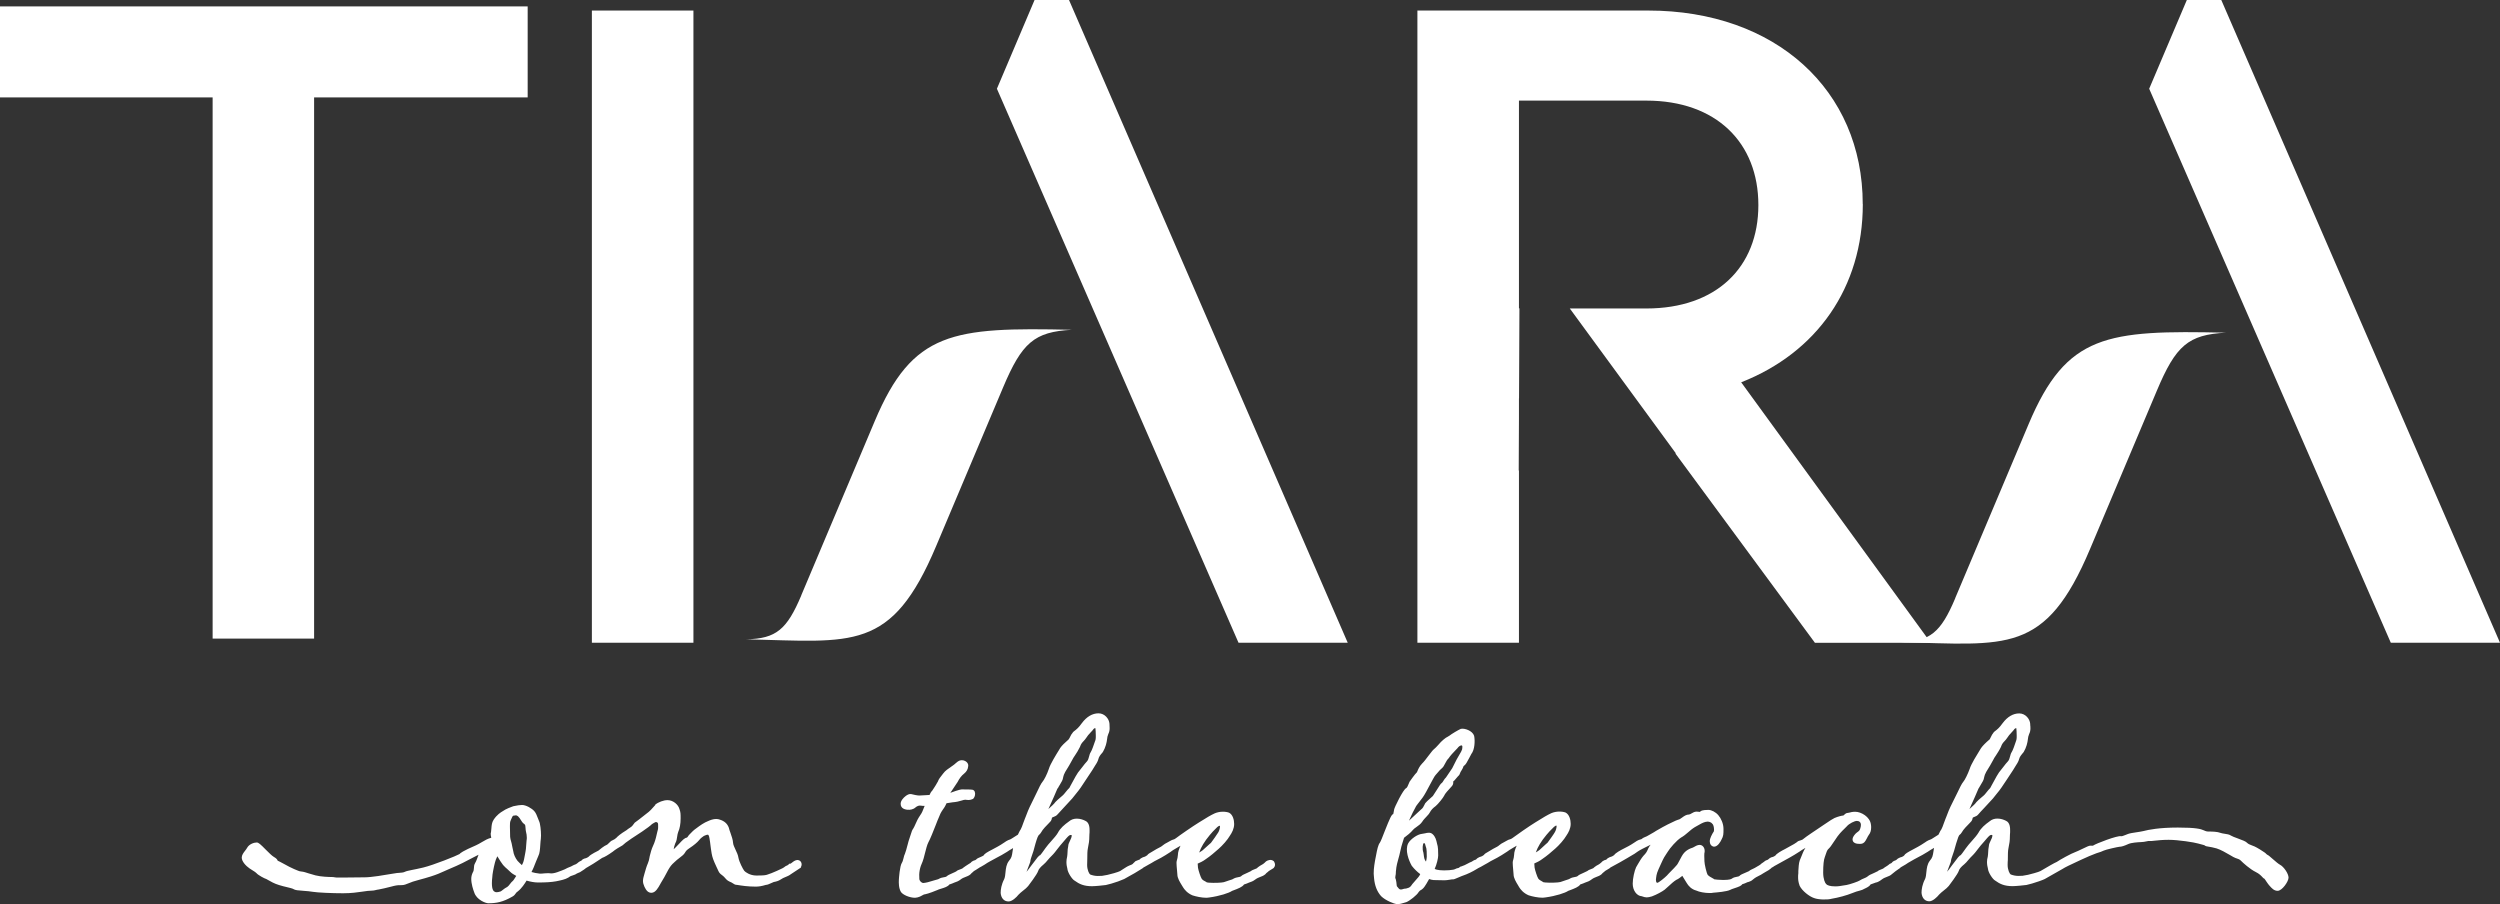
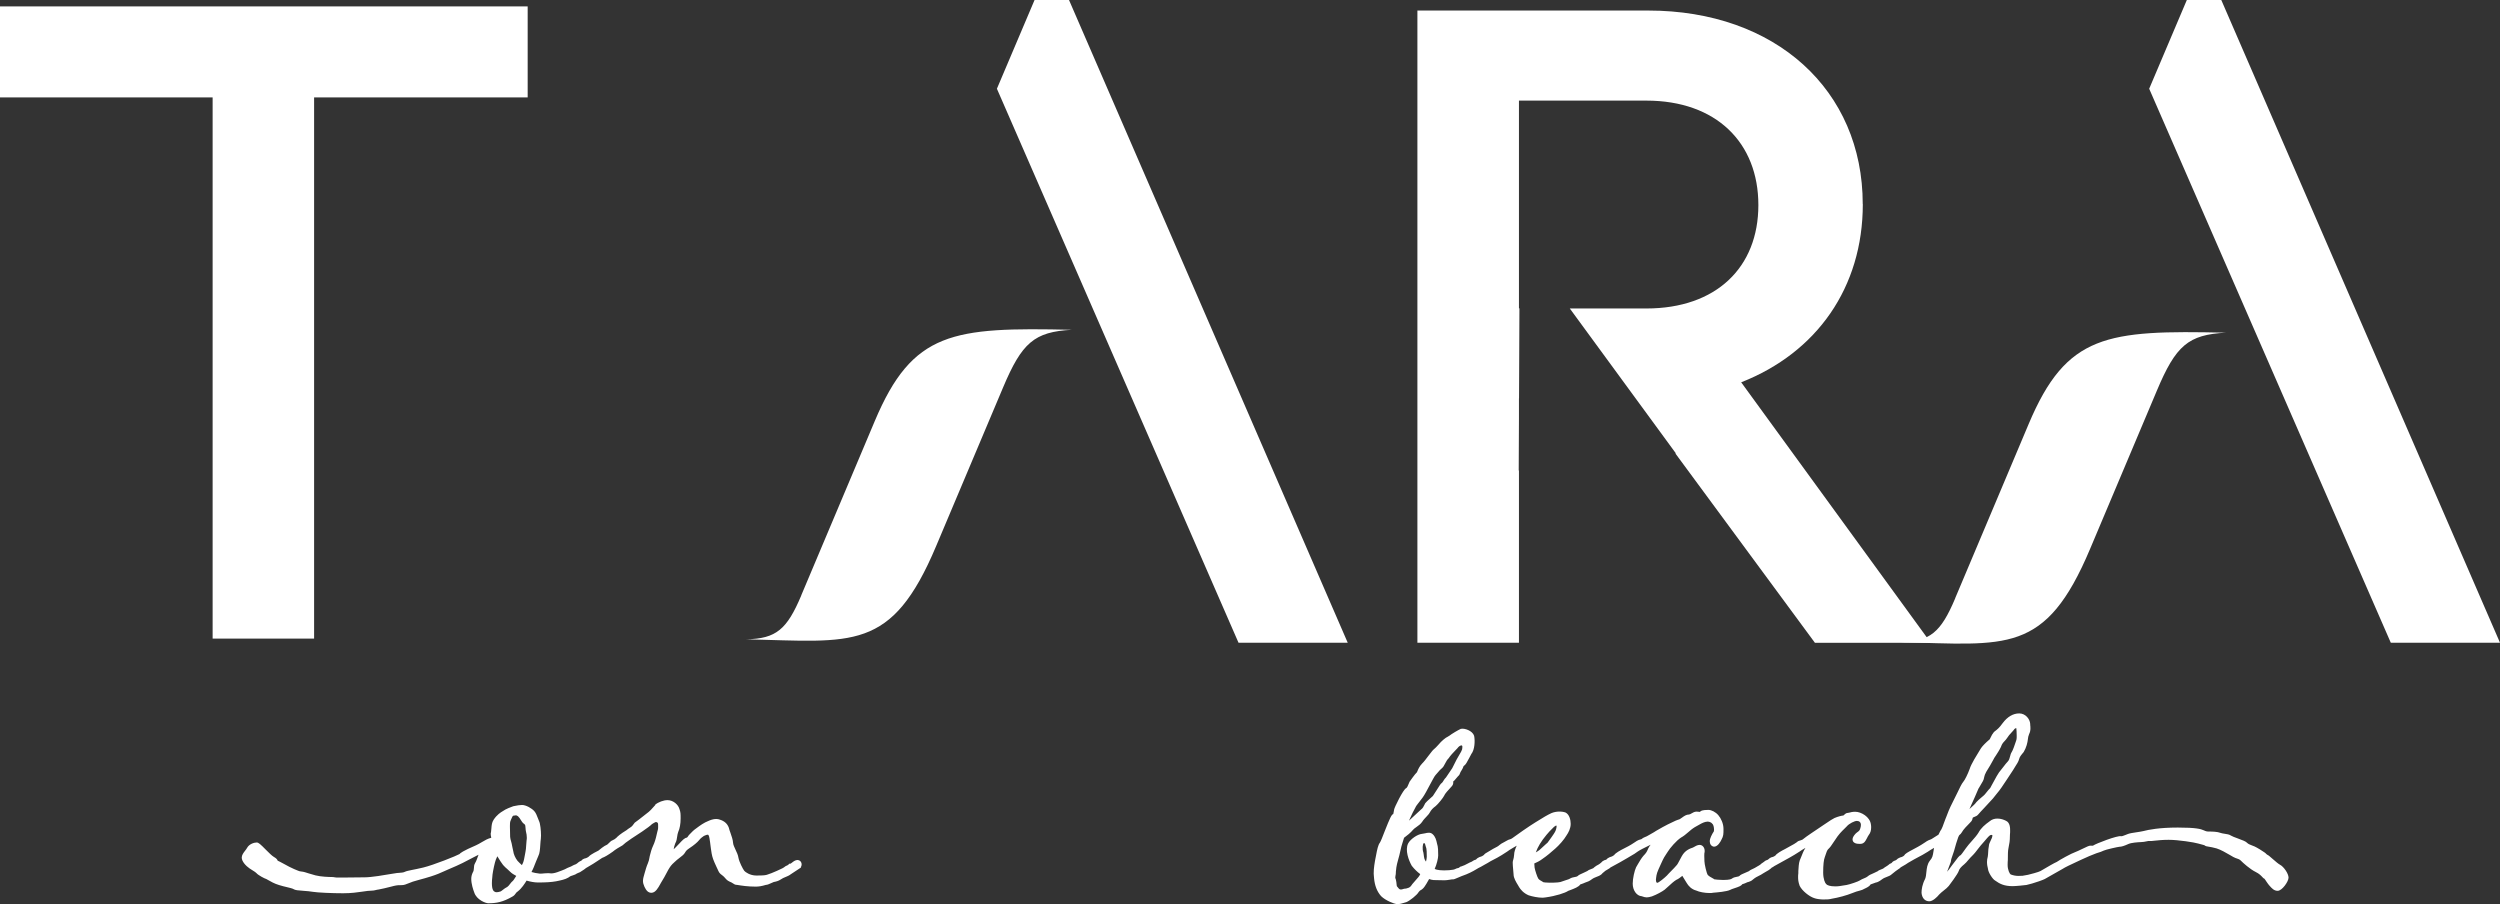
<svg xmlns="http://www.w3.org/2000/svg" id="Layer_1" viewBox="0 0 320.04 115.77">
  <rect x="0" y="0" width="320.04" height="115.77" fill="#333333" stroke="none" />
  <defs>
    <style>.cls-1{fill:none;}.cls-2{clip-path:url(#clippath);}.cls-3{fill:#fff;}.cls-4{clip-path:url(#clippath-1);}.cls-5{clip-path:url(#clippath-2);}</style>
    <clipPath id="clippath">
      <rect class="cls-1" y="0" width="320.04" height="115.76" />
    </clipPath>
    <clipPath id="clippath-1">
      <rect class="cls-1" y="0" width="320.04" height="115.76" />
    </clipPath>
    <clipPath id="clippath-2">
      <rect class="cls-1" y="0" width="320.04" height="115.76" />
    </clipPath>
  </defs>
  <g class="cls-2">
    <path class="cls-3" d="M66.02,104.38s-.05,0-.07,.01c-.07,.01-.14,.03-.24,.03-.09,.03-.17,.22-.29,.5l-.05,.12c-.09,.18-.09,.44-.09,.67,0,.06,0,.11,0,.18,0,.16,.02,.4,.02,.93,0,.21,0,.41,.05,.6,.12,.38,.19,.72,.25,1.06,.03,.15,.06,.3,.1,.46,.05,.41,.26,.89,.55,1.26,.12,.14,.34,.34,.56,.55l.14-.28c.11-.26,.18-.67,.24-1,.03-.16,.06-.31,.08-.43,.05-.2,.07-.51,.09-.82,.01-.22,.03-.45,.05-.63,.03-.15,.03-.24,.03-.37,0-.25-.04-.51-.11-.78-.03-.12-.04-.26-.05-.41-.01-.26-.03-.44-.14-.52-.24-.16-.36-.36-.48-.56-.1-.16-.19-.31-.35-.46-.17-.11-.24-.12-.29-.12m-2.36,5.26l-.17,.38c-.15,.36-.38,1.47-.44,1.95,0,.11-.02,.23-.03,.35-.03,.24-.05,.49-.05,.76,0,.89,.25,1.02,.33,1.07,.08,.05,.15,.08,.28,.08,.12,0,.3-.04,.5-.1,.07-.03,.18-.12,.3-.21,.16-.13,.35-.27,.56-.37,.12-.08,.24-.23,.36-.39,.11-.15,.23-.29,.38-.41,.05-.05,.17-.23,.26-.38,.05-.07,.1-.15,.15-.23-.3-.16-.56-.31-.79-.54-.09-.1-.2-.2-.33-.31-.19-.16-.4-.35-.57-.55-.14-.18-.48-.67-.73-1.11m20.2-6.6c.39-.34,1.08-.59,1.58-.59,.75,0,1.38,.59,1.53,1.14,.15,.43,.15,.58,.15,1.21,0,.68-.11,1.3-.31,1.73-.07,.17-.1,.37-.13,.58-.04,.29-.08,.59-.25,.88-.09,.23-.17,.52-.2,.75,.05-.06,.12-.13,.22-.21,.19-.18,.36-.37,.51-.53,.4-.43,.66-.71,.95-.75,.05-.01,.08-.06,.16-.17,.05-.08,.11-.17,.2-.25,.28-.31,.57-.58,.88-.79,.43-.33,1-.73,1.49-.91,.26-.12,.64-.27,1.04-.27,.18,0,.32,.04,.44,.08,.6,.18,.98,.52,1.17,1.04,.04,.19,.12,.42,.21,.66,.14,.41,.31,.88,.33,1.25,.01,.26,.17,.59,.32,.91,.16,.33,.32,.68,.37,1.02,.1,.55,.58,1.47,.75,1.68,.12,.15,.73,.6,1.53,.6,1.01,0,1.22-.04,1.46-.13,.25-.07,.69-.25,1.19-.47,.06-.04,.18-.09,.32-.15,.23-.1,.52-.22,.77-.44l.1-.05c.11-.03,.25-.12,.3-.17l.07-.1h.12c.07,0,.17-.08,.27-.16,.16-.13,.37-.29,.65-.32h.02c.26,0,.54,.2,.54,.58,0,.15-.05,.25-.09,.31v.08l-1.29,.85c-.23,.18-.46,.27-.68,.36-.22,.09-.42,.17-.66,.34-.21,.14-.5,.24-.85,.3-.12,.05-.26,.11-.39,.17-.22,.1-.42,.19-.62,.2-.53,.16-.91,.22-1.3,.22-1.02,0-1.84-.13-2.37-.22h-.01c-.25,0-.4-.1-.54-.2-.1-.07-.21-.14-.4-.21-.33-.15-.46-.31-.59-.46-.09-.11-.18-.22-.36-.35-.38-.27-.42-.36-.62-.81l-.15-.32c-.39-.84-.5-1.14-.6-1.68-.08-.45-.11-.76-.15-1.04-.02-.14-.03-.27-.05-.4l-.03-.19c-.06-.45-.12-.77-.27-.77-.06,0-.28,.05-.49,.16-.13,.09-.43,.29-.63,.56-.21,.26-.67,.65-1.18,.98-.43,.29-.47,.37-.63,.63-.13,.22-.38,.41-.68,.64-.22,.17-.45,.34-.63,.53-.44,.39-.54,.55-.8,.98-.33,.65-.74,1.36-.98,1.74l-.07,.13c-.24,.43-.59,1.09-1.12,1.09-.43,0-.67-.31-.89-.77-.12-.27-.19-.49-.19-.77,0-.17,.04-.33,.07-.46l.03-.11c.04-.13,.07-.26,.11-.4,.11-.39,.25-.89,.42-1.27,.12-.28,.15-.46,.19-.67,.03-.15,.05-.31,.12-.52,.14-.58,.29-.93,.5-1.39,.15-.37,.31-1.03,.39-1.42,.04-.17,.07-.3,.09-.35,.02-.06,.02-.25,.02-.37,0-.16,0-.3-.02-.38-.01-.03-.07-.18-.28-.18-.06,0-.35,.18-.49,.27-.36,.39-2.1,1.52-2.64,1.86-.61,.41-.96,.69-1.07,.81l-.06,.05c-.34,.18-.98,.57-1.25,.81-.62,.44-1.07,.7-1.35,.79-.05,.02-.38,.24-.59,.39-.23,.15-.45,.3-.57,.37l-.74,.44s-.11,.07-.19,.11c-.1,.11-.44,.32-.55,.39-.11,.1-.27,.17-.42,.22-.07,.03-.17,.07-.2,.09-.14,.11-.3,.16-.47,.22-.08,.03-.17,.05-.27,.09-.07,.02-.17,.09-.24,.14l-.09,.06c-.4,.24-.93,.35-1.58,.48-.63,.11-1.29,.15-2.34,.15-.4,0-.95-.1-1.43-.24-.23,.38-.64,1.01-1.11,1.37-.18,.12-.24,.2-.3,.3-.07,.1-.16,.23-.36,.35-1.27,.74-2.11,.88-3.14,.88-.32,0-1.5-.44-1.79-1.39-.14-.36-.38-1.08-.38-1.73,0-.27,.06-.53,.17-.77,.15-.25,.16-.42,.17-.62,0-.19,.02-.41,.16-.65,.12-.18,.3-.67,.43-1.05-.21,.11-.46,.24-.76,.39-.37,.19-.8,.41-1.29,.67-.31,.16-1.22,.57-1.83,.82-.18,.08-.36,.15-.54,.24-.44,.2-.93,.42-1.69,.66-.59,.19-1.06,.31-1.46,.42-.31,.09-.58,.16-.83,.24-.2,.07-.38,.14-.55,.21-.31,.13-.58,.24-.88,.24-.39,0-.57,0-1,.1l-.43,.11c-.49,.12-1.11,.28-1.48,.34-.19,.02-.33,.06-.46,.09-.13,.03-.26,.06-.39,.06-.4,0-.79,.06-1.26,.13-.63,.09-1.42,.21-2.48,.21-1.35,0-3.28-.08-3.92-.19-.31-.06-.73-.09-1.13-.12-.7-.05-1.1-.08-1.3-.22-.11-.08-.5-.17-.87-.26-.3-.07-.63-.15-.98-.26-.6-.18-1.07-.45-1.38-.63-.1-.06-.21-.12-.25-.14-.21-.05-1.07-.51-1.26-.75-.07-.09-.26-.21-.47-.34-.13-.08-.27-.17-.42-.27-.48-.33-1-.9-1-1.38,0-.33,.22-.62,.44-.9,.09-.12,.19-.24,.25-.36,.26-.47,.87-.68,1.23-.68,.23,0,.48,.23,1.15,.91,.38,.38,.8,.8,1.03,.93,.36,.2,.45,.35,.5,.49,.15,.06,.39,.19,.78,.4,.45,.25,1.01,.55,1.34,.68,.18,.07,.31,.13,.41,.17,.21,.09,.29,.12,.52,.14,.26,.02,.57,.12,.93,.24,.26,.08,.55,.17,.86,.25,.71,.18,1.75,.21,2.09,.21,.17,0,.28,.02,.38,.04,.08,.02,.15,.03,.25,.03,.07,0,.33,0,.69,0,.8-.01,2.11-.03,2.9-.03,.84,0,2.55-.29,3.47-.45,.32-.05,.55-.09,.64-.1,.08,0,.17-.01,.26-.02,.28-.02,.6-.04,.77-.14,.19-.09,.45-.14,.88-.23,.35-.07,.82-.16,1.45-.31,1.33-.32,4.32-1.52,4.66-1.73,.09-.12,.39-.38,2.13-1.13,.22-.1,.46-.24,.7-.38,.4-.24,.81-.48,1.23-.57,0-.02-.01-.05-.01-.07-.03-.15-.06-.28-.06-.41,0-.07,0-.15,.04-.24,.03-.18,.04-.35,.05-.51,.03-.37,.05-.72,.29-1.09,.41-.62,.9-.94,1.15-1.08,.38-.29,1.13-.56,1.36-.64,.51-.11,.86-.16,1.12-.16,.5,0,1.25,.42,1.57,.79,.21,.23,.33,.57,.46,.9,.05,.13,.1,.26,.15,.38,.15,.28,.25,1.18,.25,1.84,0,.31-.04,.59-.06,.74l-.03,.41c-.04,.61-.07,1.13-.26,1.48-.09,.2-.19,.43-.28,.67-.06,.15-.12,.3-.18,.45l-.1,.26c-.09,.21-.19,.44-.31,.66,.29,.09,.64,.16,1.08,.21,.22,0,.42-.02,.6-.04,.35-.04,.63-.02,.77,0,.03,0,.05,.01,.07,.01,.28,0,.65-.09,1.11-.28l.17-.06c.43-.17,.54-.21,.8-.36,.1-.05,.19-.09,.29-.12,.11-.04,.22-.08,.36-.17,.11-.07,.26-.12,.38-.17l.06-.02s.06-.05,.1-.07c.07-.05,.15-.1,.2-.16,.13-.11,.28-.18,.39-.22,.14-.17,.26-.22,.36-.26l.07-.02c.22-.03,.49-.2,.54-.26,.19-.25,1.21-.75,1.22-.75,.08-.08,.75-.63,1.09-.75,.06-.03,.12-.09,.22-.19,.08-.09,.18-.18,.31-.29l.22-.11c.21-.1,.27-.13,.48-.32,.07-.1,.48-.48,1.3-.97,.08-.08,.19-.15,.29-.22,.05-.03,.09-.05,.11-.07,.29-.18,.38-.32,.47-.45,.05-.08,.1-.14,.15-.2l.08-.06c.08-.04,.59-.44,1.72-1.33,.18-.15,.37-.35,.54-.55,.1-.11,.2-.22,.29-.32" />
-     <path class="cls-3" d="M135.38,100.92c-.12,.31-.71,1.65-1.17,2.65,.37-.33,.76-.69,.9-.9,.18-.2,.38-.36,.56-.52,.24-.2,.49-.41,.62-.59,.34-.43,.49-.59,.61-.7h0s.06-.12,.15-.29c.43-.81,.91-1.7,1.2-1.99,.13-.16,.25-.31,.37-.47,.16-.21,.31-.41,.52-.63,.16-.17,.22-.41,.28-.64,.05-.2,.1-.39,.21-.55,.15-.22,.41-.99,.54-1.37l.07-.19c.04-.11,.04-.36,.04-.55,0-.39-.03-.79-.05-.96-.07,0-.12-.01-.23,.1-.08,.12-.23,.29-.4,.46-.21,.22-.42,.46-.54,.67-.11,.17-.22,.29-.33,.41-.18,.19-.35,.36-.48,.76-.2,.42-.43,.78-.64,1.09-.15,.22-.28,.42-.34,.56-.21,.42-.56,.99-.9,1.54-.18,.34-.2,.43-.24,.58l-.04,.17c-.02,.26-.23,.6-.43,.93-.09,.15-.19,.3-.24,.43m20.69,4.79s-.08,0-.27,.16c-.43,.41-.77,.78-.97,1.03-.67,.8-1.12,1.55-1.36,2.24,.18-.1,.34-.21,.46-.3,.3-.28,.62-.57,.83-.75,.1-.09,.18-.15,.22-.19,.14-.18,.83-1.14,.93-1.33,.13-.2,.23-.56,.23-.8,0,0,0-.05-.07-.05m-31.75-4.13s.02,0,.03,0h-.03m4.74,13.81c-.56,0-.94-.41-1-1.08,0-.43,.08-1.06,.46-1.79,.1-.24,.13-.55,.16-.87,.05-.5,.11-1.03,.44-1.45,.34-.39,.38-.63,.46-1.2,.02-.13,.04-.28,.07-.44-.35,.2-.67,.4-.79,.49-.35,.23-1.02,.6-1.27,.72-.26,.13-.69,.38-.99,.54l-.26,.15c-.19,.14-.45,.29-.71,.44-.06,.04-.2,.12-.33,.18v.02l-.07,.03c-.13,.1-.47,.3-.59,.37-.07,.07-.14,.13-.21,.19-.06,.05-.14,.11-.16,.15l-.05,.06c-.22,.19-.45,.28-.67,.36-.21,.08-.4,.15-.6,.31-.27,.22-.6,.34-.83,.41-.18,.09-.37,.15-.51,.2-.05,.02-.09,.03-.12,.04-.18,.27-.63,.41-1.06,.54-.19,.06-.38,.11-.47,.17-.23,.1-1.14,.46-1.56,.54-.15,.01-.25,.07-.39,.15-.21,.12-.48,.27-.91,.3h0c-.67,0-1.54-.36-1.8-.74-.29-.47-.29-1.18-.27-1.55,.01-.18,.11-1.78,.39-2.19,.09-.13,.15-.38,.21-.6,.05-.21,.1-.42,.18-.56,.06-.11,.24-.75,.37-1.26l.09-.34c.03-.08,.11-.32,.19-.58,.27-.82,.27-.83,.31-.88,.17-.24,.31-.55,.44-.85,.07-.15,.13-.3,.2-.43,.11-.22,.24-.41,.35-.58,.12-.18,.22-.33,.27-.46l.3-.74c-.17,0-.33,0-.46-.03-.24-.05-.49,.03-.73,.24-.26,.24-.69,.32-.98,.28h-.08c-.22-.04-.82-.12-.82-.76,0-.38,.33-.76,.65-1,.19-.15,.48-.3,.71-.24,.25,.06,.81,.2,1.08,.18l1.25-.07s.01-.02,.02-.03c.08-.18,.17-.37,.33-.52,.25-.37,.57-.87,.73-1.18,.08-.27,.34-.6,.59-.91l.11-.14c.21-.3,.63-.59,1-.84l.2-.14c.14-.09,.25-.19,.35-.28,.17-.15,.34-.3,.58-.38,.3-.08,.62,0,.84,.2,.17,.16,.25,.37,.2,.57-.03,.36-.21,.67-.52,.92-.34,.27-.6,.61-.82,1.05l-.81,1.22c-.08,.07-.09,.09-.11,.18,1.16-.43,1.39-.43,1.46-.43,.46,0,1.11,0,1.33,.04,.1,0,.24,.09,.31,.24,.11,.26,.04,.66-.16,.88l-.07,.06c-.36,.18-.69,.14-.95,.1q-.21,0-.48,.1c-.35,.11-.68,.19-1.18,.23l-.77,.12s-.02,.05-.03,.07c-.09,.19-.17,.38-.43,.73-.3,.43-.4,.69-.51,.98-.05,.13-.11,.27-.18,.42-.05,.11-.13,.33-.23,.59-.3,.76-.71,1.81-.95,2.23-.15,.28-.31,.9-.45,1.46-.1,.41-.19,.76-.28,.98-.36,.76-.49,1.45-.42,2.24,.01,.13,.1,.28,.23,.39,.1,.09,.22,.13,.3,.12,.39-.04,.75-.15,1.07-.25,.17-.06,.33-.1,.48-.14,.18-.05,.37-.09,.44-.15,.23-.13,.42-.16,.59-.19,.19-.03,.31-.05,.41-.14,.11-.11,.35-.23,.75-.4,.16-.07,.41-.18,.46-.22,.11-.12,.31-.19,.51-.26,.09-.03,.18-.07,.25-.1,.04-.02,.05-.04,.08-.06,.05-.04,.1-.09,.37-.27l.4-.26c.1-.06,.25-.14,.29-.21l.08-.08c.12-.08,.28-.17,.45-.2,.04-.02,.07-.05,.11-.07,.11-.13,.22-.17,.3-.21,.03-.01,.61-.26,.66-.32,.1-.21,.45-.42,1.19-.8,.88-.46,1.25-.71,1.51-.89l.19-.13c.2-.12,.33-.17,.43-.2,.1-.04,.17-.06,.31-.16l.76-.48c.04-.08,.08-.16,.11-.23,.09-.19,.16-.33,.25-.45,.08-.12,.22-.51,.33-.82,.07-.21,.15-.41,.21-.56l.09-.22c.15-.41,.38-1.03,.81-1.86,.19-.37,.38-.77,.56-1.15,.33-.7,.59-1.25,.79-1.48,.19-.21,.58-.96,.81-1.65,.18-.62,.95-1.85,1.32-2.45l.13-.22c.2-.29,.56-.65,1.09-1.11,.09-.13,.14-.24,.19-.34,.08-.17,.17-.35,.39-.61,.06-.06,.1-.09,.16-.13,.2-.15,.53-.4,.95-1,.61-.82,1.34-1.25,2.13-1.25s1.36,.71,1.4,1.34c0,.12,0,.21,.01,.3,0,.09,.01,.18,.01,.27,0,.28-.06,.52-.17,.74-.11,.27-.13,.41-.15,.61-.01,.11-.03,.23-.06,.39-.08,.49-.4,1.29-.66,1.51-.12,.13-.36,.45-.4,.7-.07,.3-.31,.67-.52,.99-.1,.16-.19,.3-.25,.41-.1,.17-.44,.67-.79,1.19-.31,.46-.61,.91-.71,1.07-.17,.25-.36,.48-.6,.78-.14,.17-.3,.37-.48,.6-.27,.31-.7,.77-1.08,1.17-.35,.37-.7,.75-.78,.85-.16,.2-.35,.27-.5,.33-.09,.03-.17,.06-.23,.11-.01,.02-.01,.02-.02,.08-.01,.08-.03,.19-.12,.34-.05,.06-.13,.15-.25,.27-.28,.28-.81,.81-1,1.19-.1,.17-.18,.24-.24,.29-.06,.05-.11,.09-.21,.32-.17,.42-.39,1.22-.53,1.77-.04,.14-.1,.3-.16,.47-.11,.31-.24,.66-.24,.87l-.02,.09-.07,.19c-.16,.41-.3,.76-.4,1.05,.1-.12,.2-.24,.27-.34l.35-.47c.78-1.05,.96-1.28,1.13-1.32,.09-.09,.3-.38,.47-.62l.2-.28c.2-.29,.49-.62,.77-.93,.32-.36,.65-.73,.82-1.03,.32-.61,.82-1.03,1.45-1.48,.26-.22,.59-.34,.98-.34,.44,0,.84,.15,1.09,.28,.54,.23,.54,.95,.54,1.26,0,.17,0,.33-.02,.47,0,.1-.01,.19-.01,.27,0,.53-.06,.92-.18,1.49-.08,.35-.08,.86-.08,1.31,0,.16,0,.31-.01,.47,0,.13-.01,.26-.01,.38,0,.64,.26,1.14,.39,1.22,.27,.11,.63,.19,.97,.19,.48,0,.58,0,1.24-.14,.24-.04,1.42-.37,1.62-.49,.12-.07,.24-.15,.37-.24,.28-.18,.56-.37,.84-.48,.15-.04,.34-.14,.39-.18,.02-.04,.15-.15,.24-.24,.03-.03,.06-.05,.07-.07l.05-.05c.06-.04,.53-.21,.55-.22,.09-.13,.21-.18,.29-.22,.02-.01,.05-.02,.07-.04l.1-.04c.18-.03,.46-.19,.51-.25,.08-.14,.27-.26,.67-.48,.16-.09,.34-.19,.5-.3,.06-.04,.12-.07,.19-.1,.2-.1,.48-.24,.64-.39,.15-.14,.35-.24,.56-.35,.12-.06,.23-.12,.34-.19,.19-.12,.32-.16,.43-.19,.1-.03,.18-.05,.33-.17,.43-.34,2.2-1.56,2.92-2,1.12-.7,1.5-.93,2.06-1.19,.63-.27,1.38-.25,1.83-.08,.49,.26,.65,.94,.65,1.45,0,.59-.29,1.12-.53,1.47-.32,.56-.97,1.28-1.45,1.7-.55,.48-1.02,.9-1.63,1.31-.36,.28-.8,.48-1.06,.59,0,.04,.01,.08,.01,.12,.02,.13,.03,.26,.03,.41,.05,.32,.34,1.23,.49,1.43,.14,.16,.29,.24,.43,.31,.08,.04,.16,.08,.21,.13,.04,.02,.38,.06,.82,.06,.85,0,1.36-.05,1.55-.15,.17-.07,.32-.11,.47-.16,.21-.06,.5-.15,.57-.22,.24-.13,.42-.16,.58-.19,.17-.03,.31-.05,.43-.15,.08-.11,.35-.23,.78-.42,.17-.07,.38-.17,.44-.21,.1-.1,.3-.18,.49-.25,.09-.03,.18-.07,.25-.1,.04-.02,.05-.04,.07-.06,.04-.04,.1-.1,.34-.26,.2-.11,.36-.2,.41-.24,.11-.07,.31-.26,.34-.3l.06-.05c.21-.14,.62-.3,.96-.02l.06,.08c.07,.14,.11,.24,.11,.37,0,.22-.12,.36-.16,.41l-.07,.06c-.14,.09-.47,.29-.57,.35-.07,.07-.14,.14-.22,.19-.06,.05-.14,.11-.16,.15l-.06,.07c-.23,.19-.45,.27-.67,.35-.2,.08-.39,.15-.6,.31-.27,.22-.6,.34-.83,.41-.18,.09-.37,.15-.51,.2-.05,.02-.09,.03-.12,.04-.2,.31-.73,.52-1.35,.75l-.18,.07c-.39,.27-1.58,.66-2.9,.84-.08,0-.12,.01-.16,.02-.07,.01-.14,.02-.21,.02-.62,0-1.34-.16-1.8-.31-.68-.29-1.04-.77-1.2-1.03-.05-.08-.1-.17-.16-.26-.25-.41-.57-.92-.57-1.38-.01-.17-.03-.38-.05-.6-.03-.32-.06-.66-.06-.91,0-.14,.03-.26,.07-.38,.04-.15,.09-.32,.11-.63,0-.33,.14-.75,.33-1.16-.13,.08-.25,.15-.38,.22-.38,.22-.74,.43-.86,.55-.34,.24-1.04,.65-1.25,.77-.11,.07-.27,.15-.44,.23-.27,.14-.58,.3-.8,.45-.12,.08-.24,.14-.36,.2-.13,.06-.25,.13-.35,.2-.07,.04-.11,.06-.16,.09-.05,.03-.11,.06-.16,.09,0,.01-.02,.02-.03,.03l-.07,.06-1.03,.63c-.21,.12-.41,.23-.61,.34-.22,.12-.45,.24-.71,.4-.17,.08-.36,.15-.53,.21-.1,.04-.19,.07-.25,.1-.64,.22-1.14,.37-1.57,.46-.28,.04-1.36,.15-1.77,.15-1.04,0-1.63-.28-2.22-.71-.32-.16-.9-1.05-.93-1.53-.06-.24-.12-.51-.12-.85,0-.21,.03-.46,.09-.69,.03-.17,.04-.36,.05-.56,.01-.25,.02-.52,.09-.8,0-.21,.11-.45,.23-.69,.11-.23,.22-.45,.22-.69h0s-.02-.04-.12-.04c-.07,0-.13,.02-.21,.07-.17,.12-.47,.48-.73,.79-.15,.18-.29,.35-.42,.49-.1,.12-.22,.27-.34,.43-.22,.29-.47,.62-.74,.88-.17,.16-.34,.35-.51,.55-.18,.22-.36,.42-.54,.57-.38,.31-.64,.62-.69,.83-.12,.42-1.27,1.92-1.28,1.93-.15,.19-.39,.39-.65,.59-.22,.18-.45,.36-.59,.52-.26,.34-.83,.86-1.25,.86" />
    <path class="cls-3" d="M253.29,100.92c-.12,.32-.72,1.66-1.17,2.65,.37-.33,.76-.68,.9-.9,.18-.2,.38-.36,.56-.52,.24-.2,.49-.4,.62-.59,.32-.41,.47-.57,.58-.68,.03-.06,.09-.17,.17-.32,.43-.81,.91-1.7,1.2-1.99,.13-.16,.25-.31,.37-.47,.16-.21,.31-.41,.52-.63,.16-.17,.22-.41,.28-.64,.05-.2,.1-.39,.21-.55,.15-.22,.41-.98,.53-1.35l.07-.21c.04-.11,.04-.36,.04-.54,0-.4-.03-.79-.05-.96-.08,0-.13,0-.23,.1-.08,.12-.23,.29-.39,.46-.21,.22-.42,.46-.54,.67-.11,.17-.22,.29-.33,.41-.18,.19-.35,.36-.48,.76-.2,.42-.44,.78-.64,1.09-.15,.22-.28,.41-.34,.56-.21,.42-.56,.99-.9,1.54-.18,.34-.2,.43-.24,.59l-.04,.16c-.02,.26-.23,.6-.43,.92-.1,.16-.19,.31-.25,.43m-66.18-5.49c-.2,0-.39,.13-.57,.38l-.23,.24c-.31,.32-.66,.69-.86,1-.23,.24-.31,.4-.41,.59-.05,.09-.1,.18-.16,.29-.12,.28-.34,.46-.48,.58-.03,.02-.06,.05-.08,.07l-.56,.64c-.13,.12-.47,.78-.73,1.26-.34,.64-.69,1.31-.93,1.63-.15,.2-.29,.38-.42,.55-.24,.3-.43,.53-.53,.77-.16,.27-.43,.81-.8,1.64l1.52-1.41c.25-.18,.35-.39,.45-.6,.04-.08,.07-.15,.11-.22,.13-.17,.35-.36,.57-.56,.16-.14,.32-.28,.41-.37,.08-.11,.32-.49,.53-.82,.37-.59,.44-.69,.5-.75,.1-.07,.19-.14,.35-.42,.1-.18,.19-.27,.26-.34,.02-.02,.04-.05,.05-.06l.79-1.17,.56-1.11,.58-1.01c.13-.25,.14-.34,.15-.48v-.13c.03-.09-.05-.19-.08-.2m12.09,10.28s-.08,0-.27,.16c-.43,.41-.77,.78-.97,1.03-.67,.8-1.12,1.55-1.36,2.24,.18-.1,.34-.21,.46-.3,.29-.28,.61-.56,.82-.75,.1-.09,.18-.16,.22-.19,.14-.18,.83-1.14,.93-1.34,.13-.2,.23-.56,.23-.8,0,0,0-.05-.07-.05m-16.94,2.25c-.13,.07-.21,.75-.05,1.18l.04,.24c.06,.47,.08,.67,.3,.94,.05-.2,.09-.42,.1-.6,0-.41,0-1.06-.11-1.26-.04-.1-.05-.16-.06-.21-.07-.29-.09-.29-.2-.29m35.33-3.97s0,.01-.01,.02v-.02m-38.79,11.78c-.32-.04-1.44-.46-2.01-1.03-.52-.59-.81-1.33-.9-2.29-.11-.79,0-1.49,.11-2.16l.04-.22c.03-.14,.06-.31,.1-.51,.14-.77,.27-1.38,.5-1.67,.09-.11,.38-.85,.61-1.45,.68-1.72,.88-2.15,1.1-2.21,.03-.09,.05-.25,.07-.35,.01-.08,.02-.16,.04-.23,.02-.23,1.17-2.59,1.54-2.73,.12-.05,.24-.36,.31-.53,.04-.1,.08-.21,.13-.3,.03-.04,.69-.99,.94-1.21,.02-.03,.05-.1,.07-.16,.09-.22,.25-.6,.59-.95,.23-.22,.54-.63,.81-.99,.35-.45,.56-.74,.71-.85,.14-.1,.35-.33,.56-.56,.22-.25,.45-.51,.64-.65,.24-.22,.4-.3,.55-.38,.07-.04,.15-.08,.23-.14,.26-.22,1.17-.75,1.45-.87,.47-.12,1.5,.23,1.71,.89,.13,.64,.08,1.78-.36,2.33-.07,.13-.17,.32-.27,.51-.27,.52-.45,.85-.65,.98-.07,.04-.08,.05-.11,.16-.04,.1-.09,.25-.22,.44-.12,.17-.16,.27-.19,.36-.04,.12-.09,.25-.26,.39-.08,.08-.17,.19-.25,.29-.13,.16-.25,.31-.39,.41,.03-.02,.02,.02,.03,.04,0,.11,.01,.29-.15,.5-.55,.6-.93,1.01-1.02,1.26-.11,.24-.72,1.01-1.08,1.32-.38,.28-.58,.5-.76,.83-.04,.11-.15,.23-.38,.48-.2,.21-.46,.48-.58,.69-.19,.29-.48,.5-.74,.68-.19,.13-.37,.26-.45,.37-.26,.33-.79,.76-1.14,1.01l-.18,.58c-.13,.37-.21,.72-.3,1.13-.07,.32-.15,.67-.27,1.07-.25,.86-.27,1.27-.3,1.59v.13c0,.14-.03,.26-.05,.37-.03,.17-.05,.25,.05,.47,.06,.26,.08,.43,.09,.58,.02,.21,.03,.29,.08,.33l.07,.08c.16,.21,.24,.29,.39,.29,.12,0,.19-.02,.27-.05,.09-.03,.21-.07,.39-.07h.02c.26-.07,.44-.11,.62-.32,.1-.17,.25-.34,.43-.54,.15-.16,.31-.35,.51-.59,.06-.07,.15-.18,.25-.38-.02-.02-.04-.04-.05-.06-.26-.19-.68-.57-1.03-1.02-.39-.68-.9-2.02-.46-2.88,.29-.54,1.19-1.16,1.75-1.21,.13-.01,.27-.04,.4-.07,.33-.08,.7-.16,.98,.11,.35,.31,.47,.76,.56,1.2,.15,.41,.15,1.05,.15,1.52,0,.36-.19,1.15-.45,1.73,.27,.14,.9,.23,1.85,.16l.16-.02c.27-.02,.49-.05,.71-.17l.06-.03,.33-.09c.06-.07,.16-.16,.29-.17,.32-.1,.57-.23,.81-.36,.18-.1,.36-.19,.53-.25,.12-.09,.31-.21,.52-.26,.02-.01,.05-.03,.07-.05,.1-.13,.21-.18,.29-.22,.02,0,.05-.02,.07-.04l.1-.04c.18-.03,.46-.19,.51-.25,.08-.14,.27-.26,.67-.48,.16-.09,.34-.19,.5-.3,.06-.03,.12-.06,.19-.1,.2-.1,.48-.24,.63-.39,.15-.14,.35-.24,.56-.35,.12-.06,.24-.13,.34-.19,.19-.12,.32-.16,.43-.19,.11-.03,.18-.05,.33-.16,.44-.34,2.2-1.56,2.92-2,1.12-.7,1.51-.93,2.06-1.19,.63-.27,1.38-.25,1.83-.08,.49,.26,.65,.94,.65,1.45,0,.59-.29,1.12-.53,1.47-.32,.56-.97,1.28-1.45,1.7-.56,.49-1.03,.9-1.63,1.31-.36,.28-.79,.48-1.05,.59,0,.04,0,.08,.01,.12,.02,.13,.03,.26,.03,.41,.05,.32,.34,1.23,.49,1.43,.13,.15,.29,.23,.43,.31,.08,.04,.16,.09,.21,.13,.04,.01,.38,.06,.82,.06,.84,0,1.36-.05,1.54-.15,.17-.07,.32-.11,.47-.16,.21-.07,.5-.15,.57-.22,.23-.13,.42-.16,.58-.19,.17-.03,.31-.05,.43-.15,.08-.11,.35-.23,.78-.42,.17-.08,.38-.17,.44-.21,.1-.1,.3-.18,.49-.25,.09-.03,.18-.07,.25-.1,.04-.02,.05-.04,.07-.06,.04-.04,.1-.1,.34-.26,.25-.13,.37-.21,.41-.24,.11-.07,.31-.26,.34-.3l.06-.05c.15-.1,.29-.16,.43-.18,.03-.02,.05-.03,.07-.05,.1-.13,.21-.18,.29-.22,.02,0,.05-.02,.07-.04l.1-.04c.18-.03,.46-.19,.51-.25,.14-.25,.79-.61,1.31-.87,.75-.37,1.11-.62,1.38-.8,.08-.05,.15-.1,.21-.14,.19-.12,.33-.15,.44-.18,.11-.03,.18-.04,.3-.16,.08-.06,.16-.09,.25-.13,.15-.06,.38-.15,.67-.34,.49-.27,.64-.37,.76-.45l.1-.06c1.18-.69,1.85-1,2.44-1.27l.34-.13c.12,0,.3-.13,.48-.26,.26-.19,.55-.4,.9-.4,.08,0,.2-.07,.32-.14,.18-.11,.39-.23,.66-.23,.06,0,.14,0,.23,.02,.06,0,.13,.02,.19,.02,.07-.12,.25-.26,1.07-.26,.41,0,.94,.28,1.28,.68,.33,.38,.66,1.07,.66,1.75s0,.91-.26,1.38c-.12,.26-.47,.9-.96,.9-.35-.05-.54-.33-.54-.73,0-.28,.26-.84,.53-1.24,0,0,.02-.1,.02-.2,0-.34-.1-.65-.18-.72l-.05-.05c-.18-.24-.48-.27-.63-.27-.03,0-.06,0-.1,.02-.05,0-.1,.02-.15,.02-.36,.1-.6,.24-1.35,.67-.33,.2-.61,.44-.87,.67-.29,.25-.56,.48-.89,.66-.6,.38-1.45,1.39-1.68,1.78-.09,.15-.16,.25-.23,.35-.16,.23-.31,.45-.65,1.21-.55,1.19-.56,1.26-.64,1.85,0,.04,0,.11-.02,.16,0,.44,.12,.44,.2,.44,.17-.03,.88-.6,1.2-.92,.14-.17,.34-.36,.54-.57,.25-.25,.51-.52,.76-.81,.08-.1,.14-.23,.25-.43,.09-.17,.2-.38,.36-.67,.42-.78,1.08-.99,1.43-1.11,.29-.17,.58-.34,.85-.34,.37,0,.65,.33,.65,.77,0,.09,0,.19-.04,.31-.01,.09-.01,.22-.01,.31,0,.12,0,.23,.01,.33,0,.11,.01,.23,.01,.37,0,.34,.27,1.55,.43,1.76,.14,.15,.38,.29,.57,.39,.07,.04,.13,.07,.18,.1l.06,.06c.07,.02,.65,.09,1.15,.09,.89,0,1.08-.14,1.1-.16,.23-.17,.46-.21,.63-.24,.15-.03,.27-.04,.38-.13,.08-.12,.4-.26,.86-.45,.15-.06,.29-.12,.34-.15,.13-.13,.36-.23,.56-.32,.08-.03,.15-.07,.2-.1,.1-.07,.22-.14,.34-.2,.12-.07,.24-.13,.37-.23,.06-.08,.17-.15,.35-.27,.05-.04,.11-.07,.15-.11,.11-.11,.28-.18,.42-.22l.1-.07c.09-.1,.17-.14,.24-.18,.02-.01,.05-.02,.07-.04l.1-.04c.2-.03,.45-.17,.5-.23,.13-.23,.72-.57,1.2-.81,1.11-.59,1.44-.8,1.67-1l.08-.04c.12-.04,.2-.07,.28-.09,.18-.06,.25-.08,.41-.23,.22-.2,1.35-.95,2.48-1.71l.51-.34c.26-.19,.68-.45,.92-.57,.46-.2,.98-.32,1.14-.32,.01,0,.08-.07,.12-.11,.11-.1,.24-.22,.42-.22,.06,0,.12-.02,.22-.04,.17-.05,.4-.11,.76-.11,.73,0,1.87,.63,2,1.62,.03,.15,.03,.27,.03,.4,0,.38-.1,.7-.31,.96-.07,.09-.14,.23-.21,.37-.11,.21-.22,.43-.38,.58-.19,.18-.41,.18-.6,.18-.14,0-.46-.01-.65-.15-.17-.09-.23-.29-.23-.43,0-.21,.12-.43,.38-.72,.11-.11,.2-.17,.28-.23,.17-.13,.25-.18,.33-.45,.05-.15,.08-.31,.08-.44,0-.33-.2-.52-.52-.52-.28,0-.99,.33-1.3,.71-.11,.11-.21,.21-.3,.3-.35,.34-.74,.72-1.2,1.45-.54,.82-.61,.9-.83,1.12l-.07,.07c-.13,.17-.19,.36-.29,.66-.03,.1-.07,.2-.11,.32-.14,.33-.21,1.03-.21,1.98,0,.85,.25,1.36,.38,1.47,.13,.16,.49,.3,1.18,.3,.39,0,.71-.06,1-.11,.16-.03,.31-.06,.44-.07,.41-.07,1.53-.46,1.67-.57,.19-.13,.37-.2,.54-.27,.2-.08,.38-.16,.52-.28,.11-.12,.37-.24,.79-.42,.18-.08,.4-.18,.46-.22,.09-.1,.28-.17,.46-.24,.09-.03,.19-.07,.24-.1,.05-.03,.07-.05,.09-.07,.05-.04,.11-.09,.41-.27,0-.01,.07-.05,.14-.1,.05-.03,.12-.08,.14-.11l.05-.05,.08-.03c.08-.02,.2-.09,.25-.18l.08-.08c.07-.05,.21-.13,.36-.17,.06-.04,.1-.07,.14-.09,.11-.13,.22-.17,.3-.21,.03-.01,.05-.02,.08-.04l.1-.04c.2-.03,.43-.18,.47-.24,.1-.21,.45-.41,1.19-.8,.88-.46,1.24-.71,1.51-.89l.19-.13c.2-.12,.33-.17,.43-.2,.1-.04,.17-.06,.31-.16l.76-.48c.04-.08,.08-.15,.11-.22,.09-.19,.16-.34,.26-.46,.08-.12,.22-.51,.33-.82,.07-.21,.15-.41,.21-.56l.09-.22c.15-.41,.38-1.03,.81-1.86,.19-.37,.39-.77,.57-1.15,.33-.69,.59-1.24,.79-1.47,.19-.21,.57-.96,.82-1.65,.18-.62,.96-1.86,1.33-2.46l.13-.21c.2-.29,.57-.67,1.11-1.13,.06-.1,.11-.21,.16-.32,.08-.17,.17-.35,.38-.61,.06-.06,.1-.09,.16-.13,.2-.15,.53-.4,.95-1,.61-.82,1.34-1.25,2.13-1.25s1.36,.71,1.4,1.34c0,.12,0,.21,.02,.3,0,.09,.01,.18,.01,.27,0,.28-.06,.52-.17,.74-.11,.27-.13,.41-.15,.61-.01,.11-.03,.23-.06,.39-.08,.49-.4,1.29-.66,1.5-.12,.13-.36,.45-.41,.7-.07,.3-.31,.67-.52,.99-.1,.16-.19,.3-.25,.41-.1,.17-.43,.65-.77,1.17-.32,.47-.63,.93-.73,1.09-.17,.25-.36,.49-.61,.79-.14,.17-.29,.37-.47,.59-.27,.31-.7,.77-1.08,1.17-.35,.37-.71,.75-.78,.85-.16,.2-.35,.28-.5,.33-.09,.03-.17,.06-.23,.12-.01,.02-.01,.02-.02,.08-.01,.07-.03,.19-.13,.34-.04,.06-.13,.15-.25,.27-.28,.28-.81,.81-1,1.18-.1,.17-.18,.24-.25,.29-.06,.05-.11,.09-.2,.32-.16,.41-.38,1.18-.54,1.77-.04,.14-.1,.3-.16,.47-.11,.31-.24,.66-.24,.86l-.02,.09-.08,.21c-.16,.4-.29,.75-.39,1.03,.1-.12,.19-.24,.27-.33l.35-.48c.77-1.04,.95-1.27,1.12-1.31,.09-.09,.3-.38,.47-.62l.2-.28c.2-.29,.49-.62,.77-.93,.32-.36,.65-.74,.83-1.04,.33-.61,.82-1.03,1.45-1.48,.26-.22,.59-.34,.98-.34,.44,0,.84,.15,1.09,.28,.54,.23,.54,.95,.54,1.26,0,.17,0,.33-.02,.47,0,.1-.01,.19-.01,.27,0,.54-.06,.92-.18,1.49-.08,.35-.08,.86-.08,1.31,0,.16,0,.31-.02,.47,0,.13-.01,.26-.01,.38,0,.64,.26,1.14,.39,1.22,.27,.11,.63,.19,.97,.19,.48,0,.58,0,1.24-.14,.2-.04,1.41-.36,1.62-.49l.1-.06c.8-.47,1.65-.97,1.97-1.1,.38-.27,1.89-1.1,2.37-1.26,.17-.06,.51-.22,.84-.38,.66-.32,.92-.44,1.07-.44,.04,0,.09,0,.14,0,.12,.01,.2,.02,.25-.02,.3-.23,3.13-1.32,3.56-1.19,.1,.02,.3-.06,.51-.14,.12-.05,.24-.1,.38-.15,.25-.09,.64-.15,1.05-.21,.33-.05,.67-.1,.92-.16,.63-.17,2.04-.45,4.4-.45s2.97,.19,3.32,.35c.3,.14,.43,.16,.64,.16,.46,0,1.13,.02,1.5,.17,.13,.05,.32,.08,.51,.11,.31,.04,.63,.09,.86,.25,.11,.08,.49,.22,.82,.34,.66,.24,1.07,.4,1.23,.58,.12,.14,.39,.24,.62,.33,.12,.04,.23,.09,.33,.13,.33,.15,1.01,.57,1.27,.76,.13,.09,.2,.16,.25,.22,.05,.05,.06,.06,.12,.09,.12,.04,.28,.18,.68,.53,.32,.28,.71,.62,.92,.73,.51,.26,1.11,1.16,1.11,1.66s-.83,1.69-1.4,1.69c-.47,0-.77-.36-1.02-.64l-.09-.1c-.11-.13-.23-.31-.34-.47-.08-.13-.21-.32-.26-.36-.08-.01-.16-.1-.26-.21-.15-.16-.38-.41-.83-.63-.72-.35-1.64-1.18-1.9-1.45-.17-.17-.32-.22-.54-.29l-.17-.06c-.13-.04-.33-.16-.67-.36-.51-.3-1.21-.7-1.73-.86-.45-.13-.77-.18-1.01-.22-.26-.04-.41-.06-.52-.17-.04-.03-.22-.07-.36-.11-.14-.03-.3-.08-.49-.13-.45-.14-2.51-.47-3.75-.47-.74,0-1.35,.06-1.79,.11-.36,.04-.54,.06-.66,.04-.1-.02-.25,.02-.41,.05-.11,.02-.21,.05-.32,.06-.07,0-.2,.02-.35,.03-.44,.02-1.25,.07-1.64,.25-.55,.25-.89,.35-1.14,.35-.18,.01-1.76,.36-2.01,.49-.25,.13-.49,.2-.75,.28l-.21,.07c-.34,.11-1.36,.55-1.95,.83-.17,.08-.4,.19-.66,.31-.62,.29-1.4,.65-1.69,.85l-2.29,1.3c-.16,.08-.36,.15-.52,.21-.1,.04-.19,.07-.25,.09-.62,.21-1.14,.37-1.57,.46-.28,.04-1.36,.15-1.78,.15-1.04,0-1.63-.28-2.22-.71-.32-.16-.9-1.05-.93-1.53-.06-.24-.12-.51-.12-.85,0-.21,.03-.45,.1-.69,.03-.17,.04-.36,.05-.56,.01-.25,.03-.52,.09-.8,0-.21,.11-.45,.23-.69,.12-.23,.22-.45,.22-.69h0s-.02-.04-.12-.04c-.07,0-.14,.02-.21,.07-.17,.12-.47,.48-.73,.79-.15,.18-.3,.35-.43,.49-.1,.12-.22,.27-.34,.43-.22,.29-.47,.62-.74,.88-.17,.16-.35,.36-.51,.55-.18,.22-.36,.42-.53,.56-.39,.31-.64,.61-.69,.83-.12,.41-1.27,1.92-1.28,1.93-.15,.19-.39,.39-.65,.59-.22,.18-.45,.36-.59,.52-.27,.34-.83,.86-1.25,.86-.56,0-.94-.41-1-1.08,0-.42,.08-1.06,.46-1.79,.1-.24,.13-.55,.16-.87,.05-.5,.11-1.02,.44-1.45,.34-.39,.38-.63,.47-1.21,.02-.13,.04-.27,.07-.44-.35,.2-.67,.4-.79,.49-.35,.23-1.02,.6-1.27,.72-.26,.13-.68,.37-.97,.54l-.28,.16c-.18,.14-.45,.29-.71,.44-.04,.02-.15,.09-.26,.15-.01,.02-.02,.03-.03,.04l-.05,.05s-.11,.08-.19,.13c-.2,.14-.51,.35-.83,.63-.2,.2-.44,.28-.67,.37-.21,.08-.4,.15-.6,.3,0,0-.45,.38-.81,.42-.21,.09-.38,.15-.52,.19-.05,.01-.1,.03-.13,.04-.16,.27-.49,.42-.79,.56-.1,.05-.2,.09-.28,.14-.1,.04-.2,.07-.35,.11-.24,.06-.57,.15-.94,.31-.7,.29-1.82,.59-2.62,.72-.51,.15-1.69,.14-2.28-.09-.6-.2-1.51-.91-1.83-1.56-.18-.49-.2-.82-.2-1.1,0-.16,0-.32,.03-.52v-.27c.03-.46,.05-.99,.18-1.36,.07-.14,.12-.29,.19-.46,.13-.35,.3-.78,.54-1.15-.33,.19-.64,.38-.76,.48-.35,.23-1.04,.65-1.29,.78l-1.95,1.08c-.08,.07-.22,.15-.33,.2l-.07,.08c-.24,.2-.43,.31-.62,.41-.13,.07-.26,.14-.39,.23-.19,.14-.38,.23-.56,.32-.23,.11-.46,.23-.71,.44-.22,.24-.62,.35-.76,.38-.21,.11-.38,.17-.51,.21-.06,.02-.13,.04-.15,.05-.11,.21-.48,.34-1.03,.52-.2,.07-.4,.13-.49,.19-.43,.23-1.77,.34-2.18,.37-.13,.04-.3,.04-.48,.04-.61,0-1.3-.13-1.71-.32-.61-.16-1-.61-1.2-.95-.15-.24-.3-.48-.42-.68-.06-.1-.11-.18-.15-.25-.02,.02-.04,.03-.06,.05-.19,.15-.44,.35-.72,.47-.3,.18-.7,.54-1.04,.86-.17,.15-.32,.29-.45,.4-.32,.24-1,.62-1.62,.85-.59,.17-.77,.18-1.31-.02-.64-.04-1.15-.75-1.15-1.61,0-.67,.23-1.67,.43-2.09,.08-.13,.15-.26,.23-.4,.21-.37,.46-.78,.7-1.06,.37-.38,.44-.53,.57-.82l.05-.12c.06-.14,.17-.31,.31-.49-.79,.38-1.43,.71-1.65,.87-.22,.18-.57,.39-.89,.57-.16,.09-.3,.18-.42,.25-.29,.18-1.47,.85-1.92,1.08-.04,.02-.08,.04-.13,.07-.04,.02-.08,.05-.13,.07-.01,.02-.02,.03-.04,.04l-.07,.06c-.14,.09-.47,.29-.58,.35-.07,.07-.14,.14-.22,.19-.06,.05-.14,.11-.16,.15l-.06,.07c-.23,.19-.45,.27-.67,.35-.2,.08-.39,.15-.6,.31-.27,.22-.6,.34-.83,.41-.18,.09-.37,.15-.51,.2-.05,.02-.09,.03-.12,.04-.2,.31-.73,.52-1.35,.75l-.19,.07c-.39,.27-1.58,.66-2.9,.84-.08,0-.12,.01-.17,.02-.07,.01-.14,.02-.21,.02-.62,0-1.34-.16-1.8-.31-.68-.29-1.04-.77-1.2-1.03-.05-.09-.1-.17-.16-.27-.25-.41-.56-.92-.56-1.37-.01-.17-.03-.38-.05-.59-.03-.32-.06-.66-.06-.92,0-.14,.03-.26,.07-.38,.04-.15,.09-.32,.11-.63,0-.33,.14-.75,.33-1.16-.13,.08-.25,.15-.38,.22-.36,.21-.74,.44-.86,.55-.34,.24-1.03,.65-1.25,.77-.12,.07-.27,.15-.44,.23-.27,.14-.58,.3-.8,.45-.12,.07-.24,.14-.36,.2-.13,.07-.25,.13-.35,.2-.07,.04-.11,.06-.16,.09-.12,.07-.22,.12-.3,.15-.11,.08-.25,.16-.37,.22-.34,.2-.91,.52-1.79,.82-.1,.04-.24,.1-.38,.16-.42,.19-.66,.29-.84,.25-.03,0-.16,.03-.31,.05-.21,.03-.45,.07-.64,.07s-.66-.01-1.01-.02c-.2,0-.36-.01-.4-.01-.13,0-.36-.06-.57-.13-.55,1-.73,1.16-.79,1.21-.09,.1-.19,.16-.27,.2-.09,.05-.15,.09-.27,.24-.22,.41-1.17,1.14-1.57,1.3l-.16,.05c-.35,.11-.74,.23-1.11,.23" />
  </g>
  <polygon class="cls-3" points="0 .82 0 12.47 27.22 12.47 27.22 81.75 40.21 81.75 40.21 12.47 67.55 12.47 67.55 .82 0 .82" />
-   <rect class="cls-3" x="75.77" y="1.35" width="13" height="80.93" />
  <g class="cls-4">
    <path class="cls-3" d="M238.46,26.12c0-14.59-11.16-24.77-27.46-24.77h-29.55V82.28h13v-22.04h-.03l.03-6.7v-2.54h.01l.05-11.53h-.06V12.88h16.31c8.95,0,14.34,5.39,14.34,13.37s-5.39,13.24-14.34,13.24h-9.8l13.58,18.55h-.07l17.87,24.25h14.83l-24.27-33.35c9.68-3.8,15.57-12.14,15.57-22.81" />
  </g>
  <polygon class="cls-3" points="279.95 0 275.13 11.36 306.06 82.28 320.04 82.28 284.36 0 279.95 0" />
  <polygon class="cls-3" points="132.44 0 127.62 11.36 158.55 82.28 172.53 82.28 136.85 0 132.44 0" />
  <g class="cls-5">
    <path class="cls-3" d="M250.29,76.59l9.42-22.33c4.84-11.48,9.98-12.02,25.23-11.67h0c-4.82,.25-6.4,1.66-8.81,7.38l-8.57,20.31c-5.72,13.58-10.67,12.24-24.3,11.93,3.84-.08,5.2-1.27,7.04-5.62" />
    <path class="cls-3" d="M102.57,76.22l9.42-22.33c4.84-11.48,9.98-12.02,25.23-11.67h0c-4.82,.25-6.4,1.66-8.81,7.38l-8.57,20.31c-5.72,13.58-10.67,12.24-24.3,11.93,3.84-.08,5.2-1.27,7.04-5.62" />
  </g>
</svg>